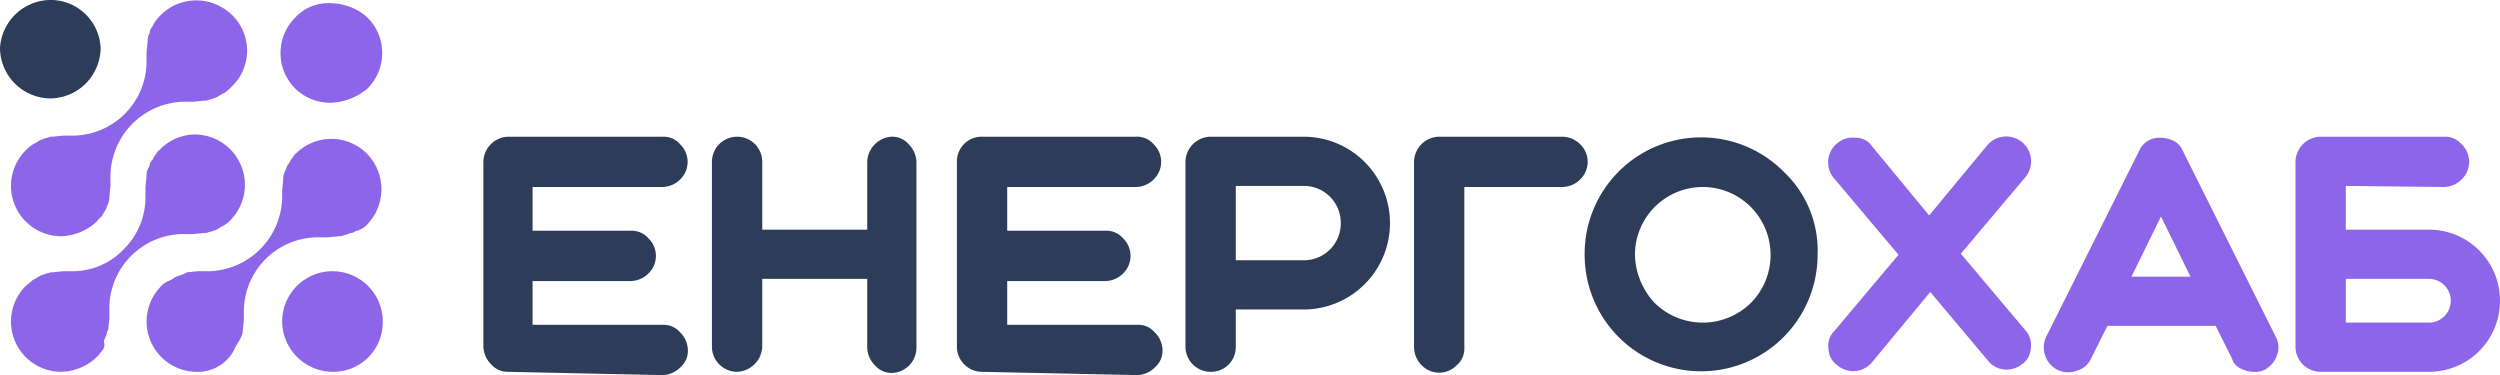
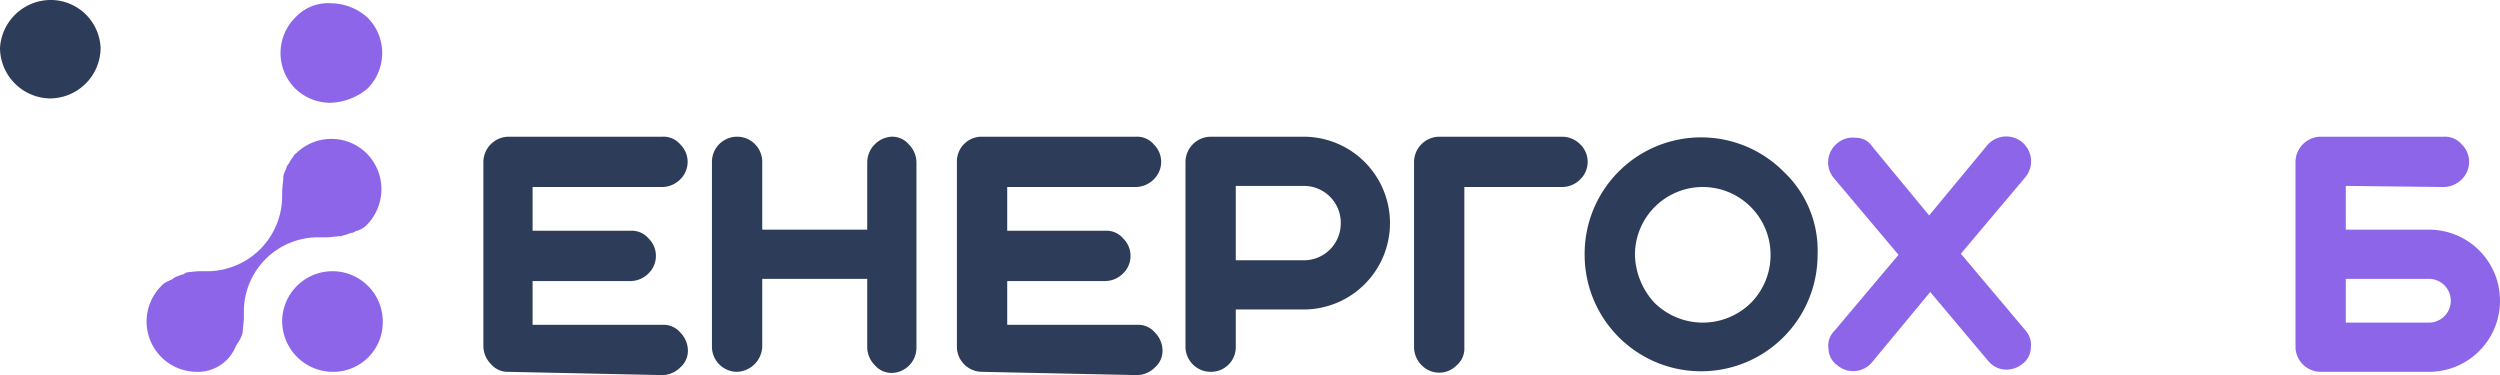
<svg xmlns="http://www.w3.org/2000/svg" width="228.6" height="34.3" viewBox="0 0 228.6 34.3">
  <defs>
    <style>
      .a {
        fill: #2d3c58;
      }

      .b {
        fill: #8d65e9;
      }
    </style>
  </defs>
  <path class="a" d="M46.5,34a2,2,0,0,1-1.6-.7,2.36,2.36,0,0,1-.7-1.6V14.8a2.33,2.33,0,0,1,2.3-2.3H60.6a2,2,0,0,1,1.6.7,2.23,2.23,0,0,1,0,3.2,2.36,2.36,0,0,1-1.6.7H48.7v4h9a2,2,0,0,1,1.6.7,2.23,2.23,0,0,1,0,3.2,2.36,2.36,0,0,1-1.6.7h-9v4H60.6a2,2,0,0,1,1.6.7,2.36,2.36,0,0,1,.7,1.6,2,2,0,0,1-.7,1.6,2.36,2.36,0,0,1-1.6.7Z" />
  <path class="a" d="M67.4,34a2.31,2.31,0,0,1-2.3-2.2h0v-17a2.3,2.3,0,0,1,4.6,0V21h9.6V14.8a2.38,2.38,0,0,1,2.2-2.3,2,2,0,0,1,1.6.7,2.36,2.36,0,0,1,.7,1.6v17a2.31,2.31,0,0,1-2.2,2.3h0a2,2,0,0,1-1.6-.7,2.36,2.36,0,0,1-.7-1.6V25.5H69.7v6.2A2.4,2.4,0,0,1,67.4,34Z" />
  <path class="a" d="M89.8,34a2.31,2.31,0,0,1-2.3-2.2h0v-17a2.26,2.26,0,0,1,2.3-2.3h14.1a2,2,0,0,1,1.6.7,2.23,2.23,0,0,1,0,3.2,2.36,2.36,0,0,1-1.6.7H92.1v4h9a2,2,0,0,1,1.6.7,2.23,2.23,0,0,1,0,3.2,2.36,2.36,0,0,1-1.6.7h-9v4H104a2,2,0,0,1,1.6.7,2.36,2.36,0,0,1,.7,1.6,2,2,0,0,1-.7,1.6,2.36,2.36,0,0,1-1.6.7Z" />
  <path class="a" d="M110.7,34a2.31,2.31,0,0,1-2.3-2.2h0v-17a2.33,2.33,0,0,1,2.3-2.3h8.5a7.9,7.9,0,0,1,0,15.8H113v3.4a2.26,2.26,0,0,1-2.3,2.3Zm11.9-13.6a3.37,3.37,0,0,0-3.4-3.4H113v6.8h6.2a3.37,3.37,0,0,0,3.4-3.4Z" />
  <path class="a" d="M144.5,13.2a2.23,2.23,0,0,1,0,3.2,2.36,2.36,0,0,1-1.6.7h-9V31.8a2,2,0,0,1-.7,1.6,2.23,2.23,0,0,1-3.2,0h0a2.36,2.36,0,0,1-.7-1.6v-17a2.33,2.33,0,0,1,2.3-2.3h11.3A2.36,2.36,0,0,1,144.5,13.2Z" />
  <path class="a" d="M144.9,23.3a10.65,10.65,0,0,1,18.2-7.6h0a9.89,9.89,0,0,1,3.1,7.6,10.65,10.65,0,1,1-21.3,0Zm17,0a6.2,6.2,0,0,0-12.4,0,6.66,6.66,0,0,0,1.8,4.4,6.28,6.28,0,0,0,8.8,0A6.2,6.2,0,0,0,161.9,23.3Z" />
  <path class="b" d="M176.4,19.7l5.3-6.4a2.27,2.27,0,0,1,3.5,2.9h0l-5.9,7,5.9,7a2,2,0,0,1,.5,1.6,1.9,1.9,0,0,1-.8,1.5,2.39,2.39,0,0,1-1.4.5,2.14,2.14,0,0,1-1.7-.8l-5.3-6.3-5.3,6.4a2.24,2.24,0,0,1-3.2.3h0a1.9,1.9,0,0,1-.8-1.5,1.84,1.84,0,0,1,.5-1.6l5.9-7-5.9-7a2.24,2.24,0,0,1,.3-3.2,2.16,2.16,0,0,1,1.7-.5,1.76,1.76,0,0,1,1.5.8Z" />
-   <path class="b" d="M188.1,33.8a2.3,2.3,0,0,1-1-3l8.5-17a2,2,0,0,1,2-1.2,2.66,2.66,0,0,1,1.2.3,1.76,1.76,0,0,1,.8.9l8.5,17a2,2,0,0,1,.1,1.7,2.37,2.37,0,0,1-1.1,1.3,1.8,1.8,0,0,1-1,.2,2.66,2.66,0,0,1-1.2-.3,1.42,1.42,0,0,1-.8-.9l-1.5-3h-9.9l-1.5,3a2,2,0,0,1-1.3,1.1A2.24,2.24,0,0,1,188.1,33.8Zm6.8-8.5h5.4l-2.7-5.5Z" />
  <path class="b" d="M214.5,17v4h7.6a6.49,6.49,0,0,1,6.5,6.5h0a6.49,6.49,0,0,1-6.5,6.5h-9.9a2.31,2.31,0,0,1-2.3-2.2v-17a2.33,2.33,0,0,1,2.3-2.3h11.3a2,2,0,0,1,1.6.7,2.23,2.23,0,0,1,0,3.2,2.36,2.36,0,0,1-1.6.7Zm0,8.5v4h7.6a2,2,0,0,0,0-4Z" />
  <path class="b" d="M30.4,34a4.65,4.65,0,0,1-4.6-4.6,4.6,4.6,0,0,1,9.2,0A4.53,4.53,0,0,1,30.4,34Z" />
  <path class="a" d="M4.6,9A4.65,4.65,0,0,1,0,4.4,4.66,4.66,0,0,1,4.8,0,4.58,4.58,0,0,1,9.2,4.4,4.65,4.65,0,0,1,4.6,9Z" />
  <path class="b" d="M30.2,9.4A4.63,4.63,0,0,1,27,8.1a4.59,4.59,0,0,1,0-6.5A4.1,4.1,0,0,1,30.3.3a5.07,5.07,0,0,1,3.3,1.3,4.59,4.59,0,0,1,0,6.5A5.55,5.55,0,0,1,30.2,9.4Z" />
-   <path class="b" d="M5.6,34a4.6,4.6,0,0,1-3.3-7.8c.2-.2.5-.4.7-.6l.2-.1.5-.3.3-.1c.2-.1.4-.1.6-.2h.2l1-.1h.9a6.44,6.44,0,0,0,4.7-2.1,6.64,6.64,0,0,0,1.9-4.8v-.8l.1-1v-.2a1.42,1.42,0,0,1,.2-.6c.1-.2.1-.2.1-.3s.2-.3.3-.5l.1-.2c.2-.2.3-.5.5-.6a4.48,4.48,0,0,1,3.2-1.4,4.6,4.6,0,0,1,3.3,7.8,2.65,2.65,0,0,1-.6.5l-.2.1c-.2.1-.3.2-.5.3l-.3.1c-.2.1-.4.1-.6.2h-.2l-1,.1h-1A6.81,6.81,0,0,0,10,28.3v.8h0l-.1,1a.31.31,0,0,1-.1.2,1.42,1.42,0,0,1-.2.6c0,.1-.1.2-.1.3s.1.4,0,.6l-.1.2c-.2.2-.3.4-.5.6A4.89,4.89,0,0,1,5.6,34Z" />
  <path class="b" d="M18,34a4.6,4.6,0,0,1-3.3-7.8,1.79,1.79,0,0,1,.7-.5c.1,0,.1-.1.2-.1s.3-.2.5-.3l.3-.1c.2-.1.4-.1.5-.2l.2-.1,1-.1h1a6.87,6.87,0,0,0,6.7-6.9v-.1h0v-.4l.1-1v-.2a1.42,1.42,0,0,1,.2-.6c0-.1.1-.2.1-.3s.2-.3.3-.5h0c0-.1.1-.1.1-.2.2-.2.3-.5.5-.6a4.59,4.59,0,0,1,6.5.1,4.65,4.65,0,0,1,0,6.4,1.79,1.79,0,0,1-.7.5l-.2.1h-.1c-.2.1-.3.2-.5.2l-.3.1c-.2.1-.4.1-.6.2H31l-1,.1H29a6.79,6.79,0,0,0-6.7,6.8h0v.7l-.1,1v.1a1.42,1.42,0,0,1-.2.6.35.35,0,0,1-.1.2h0c-.1.2-.2.3-.3.5l-.1.2A3.73,3.73,0,0,1,18,34Z" />
-   <path class="b" d="M5.6,21.6a4.6,4.6,0,0,1-3.3-7.8,4.35,4.35,0,0,1,.7-.6l.2-.1c.2-.1.3-.2.5-.3l.3-.1c.2-.1.4-.1.6-.2h.2l1-.1h.9a6.79,6.79,0,0,0,6.7-6.8h0V4.8l.1-1h0V3.6a1.42,1.42,0,0,1,.2-.6V2.8c.1-.2.2-.3.3-.5h0l.1-.2A4.63,4.63,0,0,1,20.5.8a4.55,4.55,0,0,1,1.3,6.4,5,5,0,0,1-.7.8,2.65,2.65,0,0,1-.6.5l-.2.1h0l-.5.3-.3.1c-.2.1-.4.1-.6.2h-.2l-1,.1h-.9a6.87,6.87,0,0,0-6.7,6.9V17L10,18v.2a1.42,1.42,0,0,1-.2.6l-.1.3c-.1.2-.2.3-.3.5l-.1.2c-.1,0-.3.3-.5.5a5,5,0,0,1-3.2,1.3Z" />
</svg>